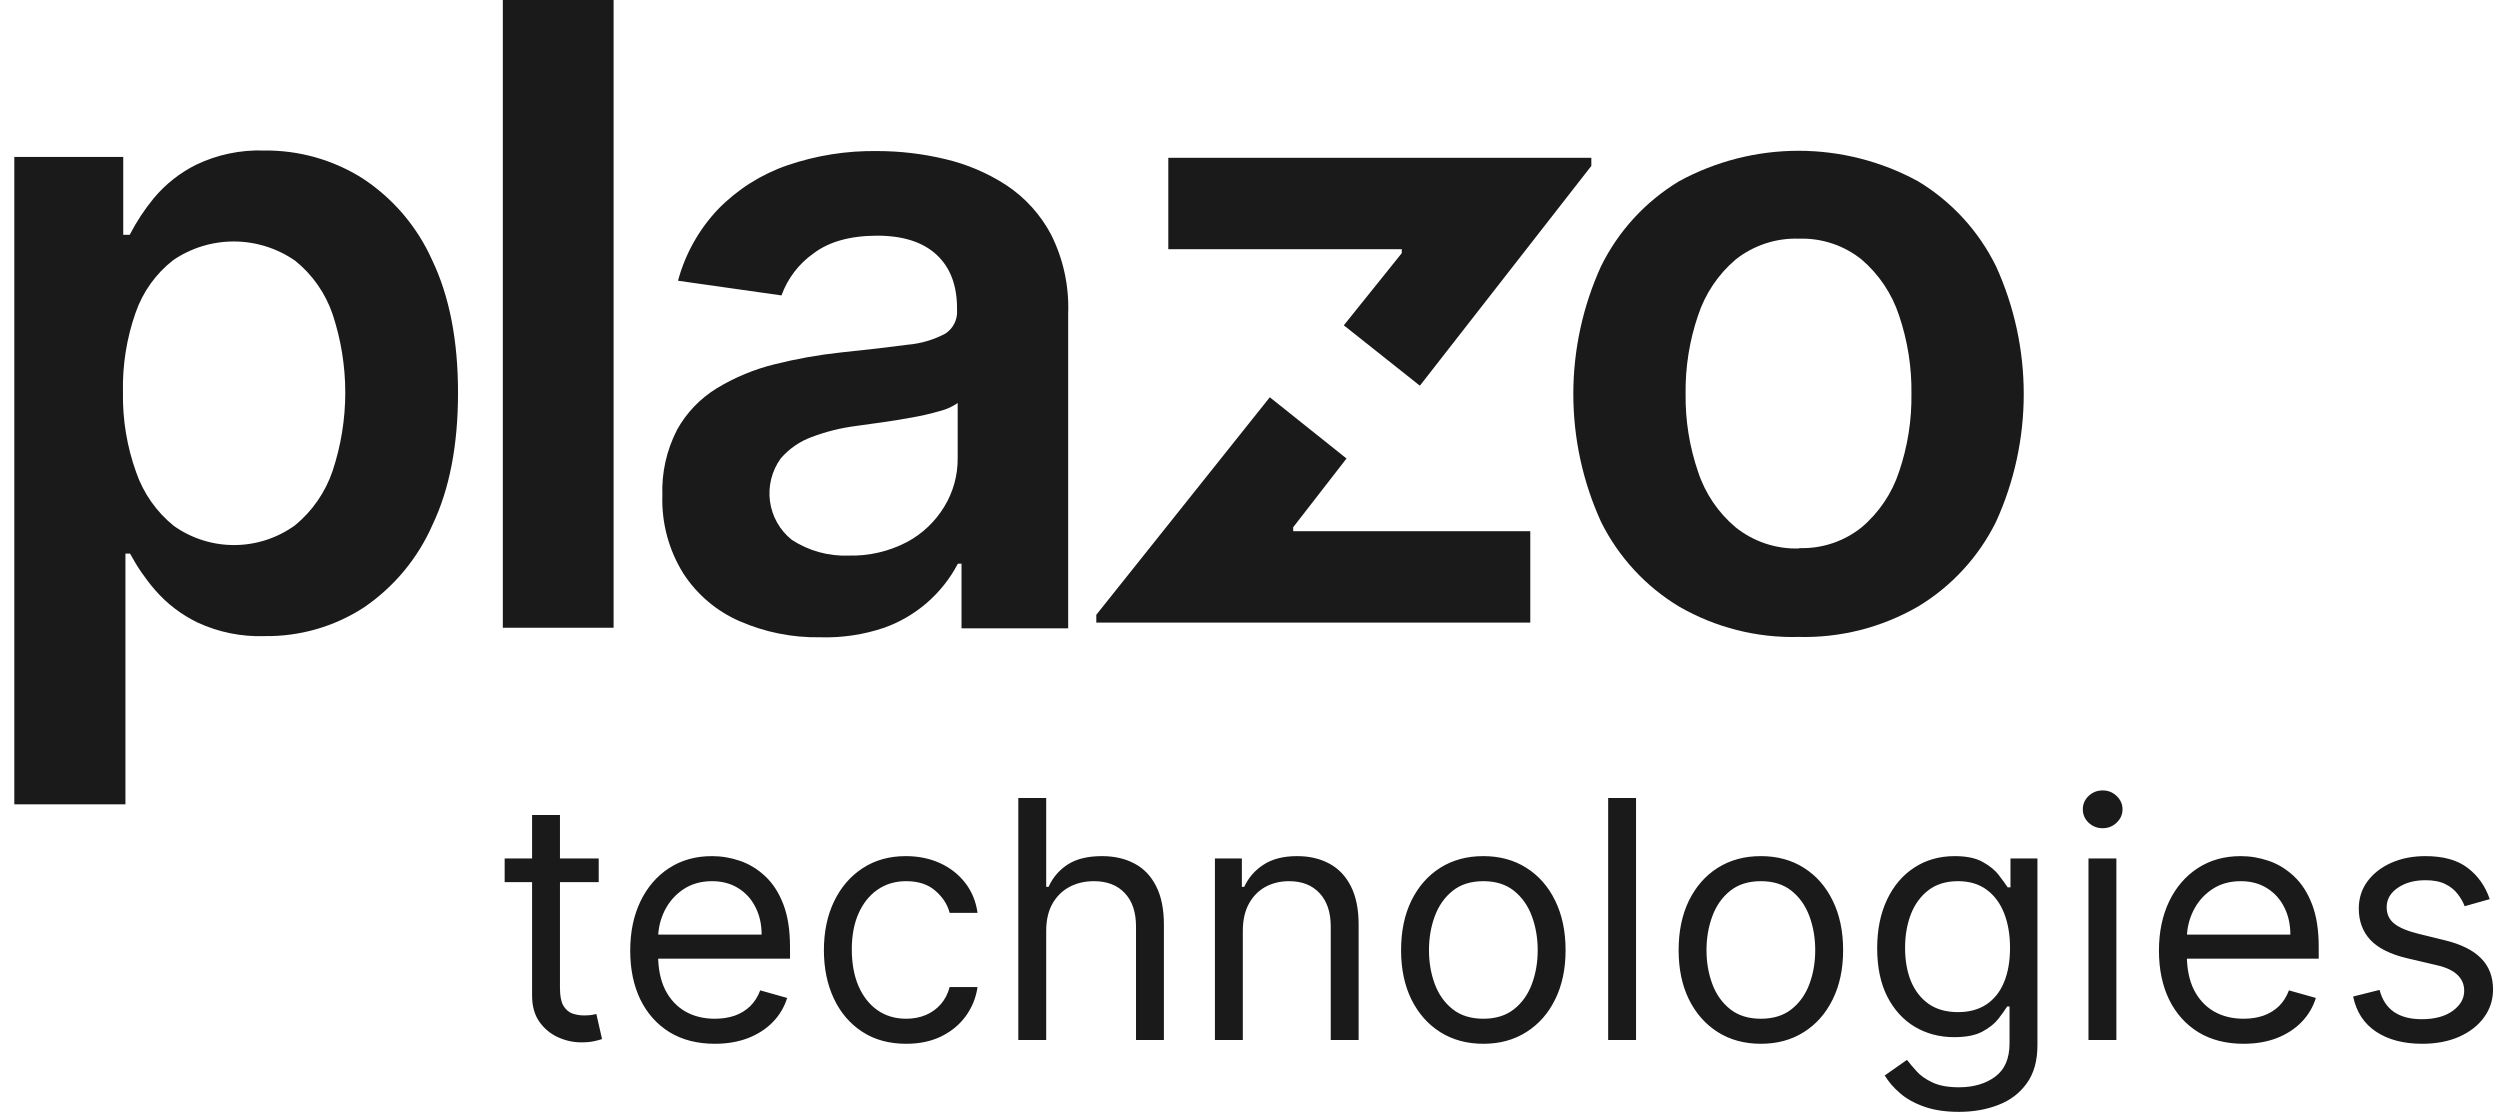
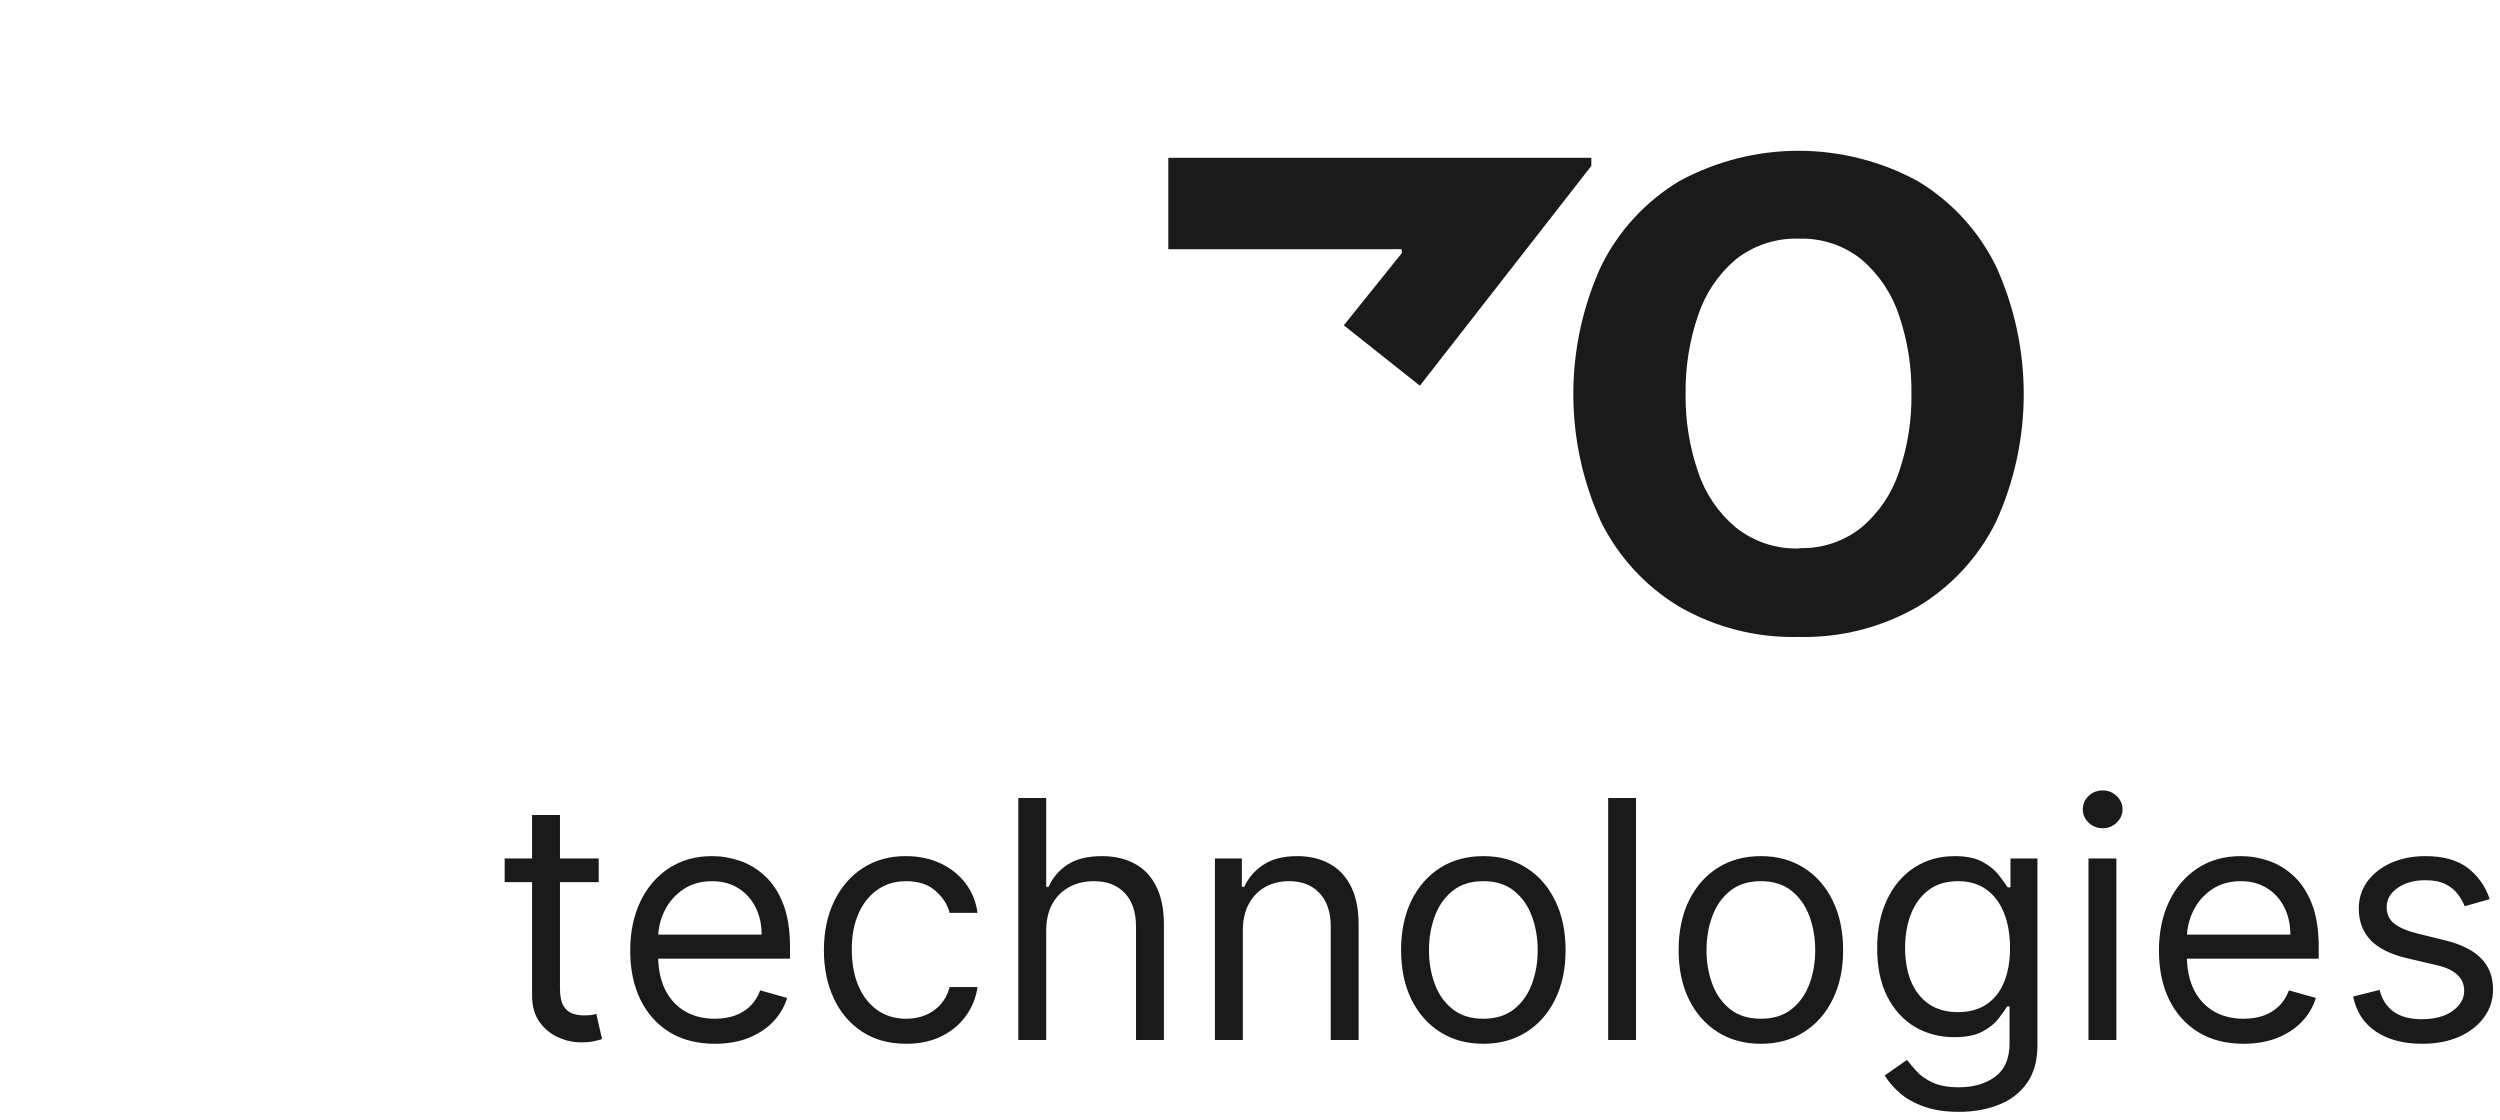
<svg xmlns="http://www.w3.org/2000/svg" width="125" height="56" viewBox="0 0 125 56" fill="none">
  <path d="M29.936 42.924V44.106H25.233V42.924H29.936ZM26.604 40.75H27.998V49.4C27.998 49.794 28.055 50.09 28.169 50.287C28.288 50.48 28.437 50.61 28.619 50.676C28.804 50.74 28.999 50.771 29.203 50.771C29.357 50.771 29.483 50.763 29.582 50.748C29.68 50.728 29.759 50.712 29.818 50.7L30.102 51.953C30.007 51.988 29.875 52.024 29.706 52.059C29.536 52.099 29.322 52.118 29.062 52.118C28.668 52.118 28.282 52.034 27.904 51.864C27.529 51.695 27.218 51.437 26.97 51.09C26.726 50.743 26.604 50.306 26.604 49.778V40.75ZM35.742 52.189C34.867 52.189 34.113 51.996 33.478 51.61C32.848 51.22 32.362 50.676 32.019 49.979C31.68 49.278 31.511 48.463 31.511 47.533C31.511 46.603 31.68 45.784 32.019 45.075C32.362 44.362 32.838 43.807 33.449 43.409C34.063 43.007 34.78 42.806 35.6 42.806C36.072 42.806 36.539 42.885 37 43.042C37.461 43.2 37.881 43.456 38.259 43.81C38.637 44.161 38.938 44.626 39.163 45.205C39.387 45.784 39.5 46.497 39.5 47.344V47.935H32.504V46.73H38.081C38.081 46.217 37.979 45.76 37.774 45.359C37.573 44.957 37.286 44.64 36.911 44.407C36.541 44.175 36.104 44.059 35.6 44.059C35.044 44.059 34.564 44.197 34.158 44.472C33.756 44.744 33.447 45.099 33.23 45.536C33.014 45.973 32.905 46.442 32.905 46.942V47.746C32.905 48.431 33.023 49.012 33.26 49.489C33.5 49.962 33.833 50.322 34.258 50.57C34.684 50.814 35.178 50.937 35.742 50.937C36.108 50.937 36.439 50.885 36.734 50.783C37.034 50.676 37.292 50.519 37.508 50.31C37.725 50.097 37.892 49.834 38.011 49.518L39.358 49.897C39.216 50.353 38.978 50.755 38.643 51.102C38.308 51.445 37.894 51.713 37.402 51.906C36.91 52.095 36.356 52.189 35.742 52.189ZM45.308 52.189C44.457 52.189 43.724 51.988 43.11 51.587C42.495 51.185 42.023 50.631 41.692 49.926C41.361 49.221 41.195 48.415 41.195 47.509C41.195 46.588 41.365 45.774 41.704 45.069C42.046 44.36 42.523 43.807 43.133 43.409C43.748 43.007 44.465 42.806 45.284 42.806C45.922 42.806 46.498 42.924 47.01 43.16C47.522 43.397 47.941 43.728 48.268 44.153C48.595 44.579 48.798 45.075 48.877 45.642H47.482C47.376 45.229 47.14 44.862 46.773 44.543C46.411 44.22 45.922 44.059 45.308 44.059C44.764 44.059 44.288 44.2 43.878 44.484C43.472 44.764 43.155 45.16 42.927 45.672C42.702 46.18 42.59 46.777 42.59 47.462C42.59 48.163 42.7 48.774 42.921 49.294C43.145 49.814 43.461 50.218 43.866 50.505C44.276 50.793 44.757 50.937 45.308 50.937C45.67 50.937 45.999 50.873 46.295 50.748C46.59 50.621 46.84 50.44 47.045 50.204C47.25 49.968 47.396 49.684 47.482 49.353H48.877C48.798 49.889 48.603 50.371 48.292 50.801C47.985 51.226 47.577 51.565 47.069 51.817C46.565 52.065 45.978 52.189 45.308 52.189ZM52.31 46.54V52H50.915V39.899H52.31V44.342H52.428C52.641 43.873 52.96 43.501 53.385 43.225C53.815 42.946 54.386 42.806 55.099 42.806C55.717 42.806 56.259 42.93 56.724 43.178C57.189 43.422 57.549 43.799 57.805 44.307C58.065 44.811 58.195 45.453 58.195 46.233V52H56.801V46.328C56.801 45.607 56.614 45.049 56.239 44.656C55.869 44.258 55.355 44.059 54.697 44.059C54.24 44.059 53.83 44.155 53.468 44.348C53.11 44.541 52.826 44.823 52.617 45.193C52.412 45.563 52.31 46.013 52.31 46.54ZM62.141 46.54V52H60.746V42.924H62.093V44.342H62.212C62.424 43.881 62.747 43.511 63.181 43.231C63.614 42.948 64.173 42.806 64.859 42.806C65.473 42.806 66.011 42.932 66.472 43.184C66.933 43.432 67.291 43.81 67.547 44.319C67.803 44.823 67.931 45.461 67.931 46.233V52H66.537V46.328C66.537 45.615 66.352 45.059 65.981 44.661C65.611 44.26 65.103 44.059 64.457 44.059C64.012 44.059 63.614 44.155 63.263 44.348C62.917 44.541 62.643 44.823 62.442 45.193C62.241 45.563 62.141 46.013 62.141 46.54ZM74.167 52.189C73.347 52.189 72.628 51.994 72.01 51.604C71.395 51.214 70.915 50.669 70.568 49.968C70.225 49.266 70.054 48.447 70.054 47.509C70.054 46.564 70.225 45.739 70.568 45.034C70.915 44.328 71.395 43.781 72.01 43.391C72.628 43.001 73.347 42.806 74.167 42.806C74.986 42.806 75.703 43.001 76.317 43.391C76.936 43.781 77.416 44.328 77.759 45.034C78.106 45.739 78.279 46.564 78.279 47.509C78.279 48.447 78.106 49.266 77.759 49.968C77.416 50.669 76.936 51.214 76.317 51.604C75.703 51.994 74.986 52.189 74.167 52.189ZM74.167 50.937C74.789 50.937 75.301 50.777 75.703 50.458C76.105 50.139 76.402 49.719 76.595 49.199C76.788 48.679 76.885 48.116 76.885 47.509C76.885 46.903 76.788 46.337 76.595 45.814C76.402 45.29 76.105 44.866 75.703 44.543C75.301 44.22 74.789 44.059 74.167 44.059C73.544 44.059 73.032 44.22 72.63 44.543C72.228 44.866 71.931 45.29 71.738 45.814C71.545 46.337 71.449 46.903 71.449 47.509C71.449 48.116 71.545 48.679 71.738 49.199C71.931 49.719 72.228 50.139 72.63 50.458C73.032 50.777 73.544 50.937 74.167 50.937ZM81.802 39.899V52H80.408V39.899H81.802ZM88.043 52.189C87.224 52.189 86.505 51.994 85.887 51.604C85.272 51.214 84.792 50.669 84.445 49.968C84.102 49.266 83.931 48.447 83.931 47.509C83.931 46.564 84.102 45.739 84.445 45.034C84.792 44.328 85.272 43.781 85.887 43.391C86.505 43.001 87.224 42.806 88.043 42.806C88.863 42.806 89.58 43.001 90.194 43.391C90.813 43.781 91.293 44.328 91.636 45.034C91.983 45.739 92.156 46.564 92.156 47.509C92.156 48.447 91.983 49.266 91.636 49.968C91.293 50.669 90.813 51.214 90.194 51.604C89.58 51.994 88.863 52.189 88.043 52.189ZM88.043 50.937C88.666 50.937 89.178 50.777 89.58 50.458C89.982 50.139 90.279 49.719 90.472 49.199C90.665 48.679 90.761 48.116 90.761 47.509C90.761 46.903 90.665 46.337 90.472 45.814C90.279 45.29 89.982 44.866 89.58 44.543C89.178 44.22 88.666 44.059 88.043 44.059C87.421 44.059 86.909 44.22 86.507 44.543C86.105 44.866 85.808 45.29 85.615 45.814C85.422 46.337 85.325 46.903 85.325 47.509C85.325 48.116 85.422 48.679 85.615 49.199C85.808 49.719 86.105 50.139 86.507 50.458C86.909 50.777 87.421 50.937 88.043 50.937ZM97.948 55.593C97.275 55.593 96.695 55.506 96.211 55.333C95.726 55.163 95.323 54.939 95 54.659C94.681 54.383 94.427 54.088 94.237 53.773L95.348 52.993C95.474 53.158 95.634 53.347 95.827 53.56C96.02 53.777 96.284 53.964 96.619 54.121C96.957 54.283 97.401 54.364 97.948 54.364C98.681 54.364 99.285 54.186 99.762 53.832C100.239 53.477 100.477 52.922 100.477 52.166V50.322H100.359C100.257 50.487 100.111 50.692 99.922 50.937C99.737 51.177 99.469 51.392 99.118 51.581C98.771 51.766 98.303 51.858 97.712 51.858C96.979 51.858 96.321 51.685 95.738 51.338C95.159 50.992 94.7 50.487 94.362 49.826C94.027 49.164 93.859 48.36 93.859 47.415C93.859 46.485 94.023 45.676 94.35 44.986C94.677 44.293 95.132 43.757 95.715 43.379C96.298 42.997 96.971 42.806 97.735 42.806C98.326 42.806 98.795 42.904 99.142 43.101C99.492 43.294 99.76 43.515 99.945 43.763C100.134 44.008 100.28 44.208 100.383 44.366H100.524V42.924H101.872V52.26C101.872 53.04 101.694 53.674 101.34 54.163C100.989 54.655 100.516 55.016 99.922 55.244C99.331 55.477 98.673 55.593 97.948 55.593ZM97.901 50.606C98.46 50.606 98.933 50.478 99.319 50.222C99.705 49.965 99.999 49.597 100.199 49.117C100.4 48.636 100.501 48.061 100.501 47.391C100.501 46.737 100.402 46.16 100.205 45.66C100.008 45.16 99.717 44.768 99.331 44.484C98.945 44.2 98.468 44.059 97.901 44.059C97.31 44.059 96.818 44.208 96.424 44.508C96.034 44.807 95.74 45.209 95.543 45.713C95.35 46.217 95.254 46.777 95.254 47.391C95.254 48.022 95.352 48.579 95.549 49.063C95.75 49.544 96.046 49.922 96.436 50.198C96.829 50.47 97.318 50.606 97.901 50.606ZM104.424 52V42.924H105.819V52H104.424ZM105.133 41.411C104.861 41.411 104.627 41.319 104.43 41.134C104.237 40.949 104.141 40.726 104.141 40.466C104.141 40.206 104.237 39.984 104.43 39.798C104.627 39.613 104.861 39.521 105.133 39.521C105.405 39.521 105.637 39.613 105.83 39.798C106.027 39.984 106.126 40.206 106.126 40.466C106.126 40.726 106.027 40.949 105.83 41.134C105.637 41.319 105.405 41.411 105.133 41.411ZM112.178 52.189C111.304 52.189 110.549 51.996 109.915 51.61C109.285 51.22 108.798 50.676 108.455 49.979C108.117 49.278 107.947 48.463 107.947 47.533C107.947 46.603 108.117 45.784 108.455 45.075C108.798 44.362 109.275 43.807 109.885 43.409C110.5 43.007 111.217 42.806 112.036 42.806C112.509 42.806 112.976 42.885 113.437 43.042C113.898 43.2 114.317 43.456 114.695 43.81C115.073 44.161 115.375 44.626 115.599 45.205C115.824 45.784 115.936 46.497 115.936 47.344V47.935H108.94V46.73H114.518C114.518 46.217 114.416 45.76 114.211 45.359C114.01 44.957 113.722 44.64 113.348 44.407C112.978 44.175 112.54 44.059 112.036 44.059C111.481 44.059 111 44.197 110.594 44.472C110.193 44.744 109.883 45.099 109.667 45.536C109.45 45.973 109.342 46.442 109.342 46.942V47.746C109.342 48.431 109.46 49.012 109.696 49.489C109.937 49.962 110.269 50.322 110.695 50.57C111.12 50.814 111.615 50.937 112.178 50.937C112.544 50.937 112.875 50.885 113.171 50.783C113.47 50.676 113.728 50.519 113.945 50.31C114.161 50.097 114.329 49.834 114.447 49.518L115.794 49.897C115.652 50.353 115.414 50.755 115.079 51.102C114.744 51.445 114.331 51.713 113.838 51.906C113.346 52.095 112.793 52.189 112.178 52.189ZM124.486 44.957L123.233 45.311C123.155 45.103 123.038 44.9 122.885 44.703C122.735 44.502 122.53 44.336 122.27 44.206C122.01 44.076 121.677 44.011 121.272 44.011C120.716 44.011 120.253 44.139 119.883 44.395C119.517 44.648 119.334 44.969 119.334 45.359C119.334 45.705 119.46 45.979 119.712 46.18C119.964 46.381 120.358 46.548 120.894 46.682L122.241 47.013C123.052 47.21 123.657 47.511 124.055 47.917C124.453 48.319 124.652 48.837 124.652 49.471C124.652 49.991 124.502 50.456 124.202 50.866C123.907 51.275 123.493 51.598 122.962 51.835C122.43 52.071 121.811 52.189 121.106 52.189C120.181 52.189 119.414 51.988 118.808 51.587C118.201 51.185 117.817 50.598 117.656 49.826L118.979 49.495C119.105 49.983 119.343 50.35 119.694 50.594C120.049 50.838 120.511 50.96 121.083 50.96C121.733 50.96 122.249 50.822 122.631 50.547C123.017 50.267 123.21 49.932 123.21 49.542C123.21 49.227 123.1 48.963 122.879 48.75C122.658 48.534 122.32 48.372 121.863 48.266L120.35 47.911C119.519 47.714 118.908 47.409 118.518 46.995C118.132 46.578 117.939 46.056 117.939 45.429C117.939 44.917 118.083 44.464 118.37 44.071C118.662 43.677 119.058 43.367 119.558 43.143C120.062 42.918 120.634 42.806 121.272 42.806C122.17 42.806 122.875 43.003 123.387 43.397C123.903 43.791 124.269 44.311 124.486 44.957Z" fill="#1A1A1A" />
-   <path d="M0.715 40.218V7.846H6.162V11.739H6.486C6.822 11.088 7.226 10.473 7.691 9.907C8.273 9.211 8.992 8.643 9.803 8.238C10.862 7.73 12.028 7.485 13.202 7.526C14.94 7.505 16.647 7.986 18.119 8.912C19.649 9.913 20.86 11.333 21.607 13.005C22.47 14.808 22.901 17.018 22.901 19.635C22.901 22.252 22.478 24.448 21.632 26.226C20.898 27.909 19.703 29.349 18.186 30.379C16.711 31.334 14.986 31.83 13.23 31.805C12.076 31.845 10.929 31.613 9.881 31.128C9.066 30.735 8.34 30.179 7.748 29.495C7.268 28.938 6.851 28.329 6.503 27.681H6.272V40.218H0.715ZM6.148 19.617C6.124 20.98 6.348 22.335 6.809 23.617C7.174 24.668 7.826 25.595 8.69 26.294C9.578 26.923 10.64 27.259 11.728 27.253C12.815 27.247 13.874 26.901 14.755 26.262C15.62 25.55 16.269 24.611 16.629 23.549C17.475 21.004 17.475 18.252 16.629 15.707C16.27 14.659 15.623 13.735 14.763 13.04C13.868 12.417 12.805 12.08 11.715 12.074C10.625 12.068 9.559 12.394 8.658 13.008C7.793 13.683 7.141 14.594 6.781 15.632C6.331 16.911 6.117 18.261 6.148 19.617Z" fill="#1A1A1A" />
-   <path d="M30.68 -0V31.387H25.141V-0H30.68Z" fill="#1A1A1A" />
-   <path d="M40.997 31.864C39.616 31.887 38.246 31.612 36.979 31.059C35.829 30.557 34.851 29.728 34.167 28.674C33.441 27.509 33.075 26.154 33.118 24.781C33.075 23.638 33.329 22.503 33.854 21.487C34.33 20.629 35.021 19.91 35.859 19.402C36.75 18.864 37.716 18.463 38.725 18.215C39.815 17.941 40.922 17.743 42.039 17.623C43.414 17.481 44.53 17.351 45.388 17.235C46.044 17.179 46.683 16.991 47.265 16.682C47.459 16.557 47.615 16.382 47.718 16.176C47.822 15.97 47.868 15.739 47.852 15.509V15.417C47.852 14.262 47.511 13.368 46.828 12.736C46.145 12.104 45.16 11.787 43.873 11.784C42.52 11.784 41.453 12.08 40.673 12.672C39.938 13.191 39.38 13.924 39.074 14.771L33.9 14.037C34.263 12.689 34.957 11.453 35.92 10.444C36.885 9.46 38.064 8.715 39.365 8.266C40.812 7.771 42.334 7.53 43.863 7.553C45.002 7.553 46.136 7.687 47.244 7.952C48.337 8.205 49.378 8.648 50.319 9.26C51.262 9.884 52.032 10.736 52.559 11.738C53.166 12.953 53.458 14.301 53.409 15.659V31.415H48.076V28.182H47.895C47.111 29.68 45.791 30.826 44.2 31.39C43.169 31.738 42.084 31.898 40.997 31.864ZM42.437 27.779C43.441 27.805 44.435 27.575 45.328 27.113C46.107 26.701 46.759 26.085 47.216 25.33C47.658 24.606 47.889 23.773 47.884 22.924V20.151C47.617 20.336 47.318 20.471 47.002 20.55C46.547 20.681 46.085 20.788 45.619 20.871C45.107 20.963 44.602 21.045 44.105 21.117L42.803 21.298C42.045 21.395 41.3 21.581 40.585 21.851C39.987 22.07 39.454 22.438 39.038 22.92C38.59 23.54 38.397 24.308 38.499 25.067C38.602 25.825 38.992 26.514 39.589 26.991C40.434 27.543 41.429 27.818 42.437 27.779Z" fill="#1A1A1A" />
  <path d="M89.926 31.847C87.837 31.901 85.772 31.377 83.96 30.332C82.279 29.321 80.922 27.847 80.049 26.086C79.138 24.082 78.666 21.905 78.666 19.702C78.666 17.499 79.138 15.322 80.049 13.318C80.918 11.55 82.276 10.072 83.96 9.058C85.792 8.061 87.843 7.539 89.926 7.539C92.01 7.539 94.061 8.061 95.892 9.058C97.578 10.071 98.936 11.55 99.803 13.318C100.715 15.322 101.187 17.499 101.187 19.702C101.187 21.905 100.715 24.082 99.803 26.086C98.932 27.848 97.575 29.322 95.892 30.332C94.08 31.377 92.016 31.901 89.926 31.847ZM89.958 27.405C91.089 27.443 92.196 27.075 93.08 26.368C93.949 25.632 94.597 24.67 94.954 23.587C95.38 22.335 95.59 21.018 95.572 19.695C95.591 18.362 95.381 17.036 94.954 15.774C94.596 14.687 93.948 13.719 93.08 12.975C92.196 12.267 91.089 11.898 89.958 11.934C88.81 11.893 87.685 12.262 86.783 12.975C85.911 13.716 85.26 14.685 84.903 15.774C84.472 17.035 84.262 18.362 84.28 19.695C84.263 21.019 84.473 22.336 84.903 23.587C85.259 24.672 85.91 25.635 86.783 26.368C87.683 27.087 88.809 27.461 89.958 27.423V27.405Z" fill="#1A1A1A" />
  <path d="M58.415 7.889V12.459H70.088V12.658L67.19 16.266L70.994 19.285L79.567 8.295V7.889H58.415Z" fill="#1A1A1A" />
-   <path d="M64.66 26.361L67.326 22.925L63.49 19.863L54.815 30.739V31.131H76.514V26.561H64.66V26.361Z" fill="#1A1A1A" />
</svg>